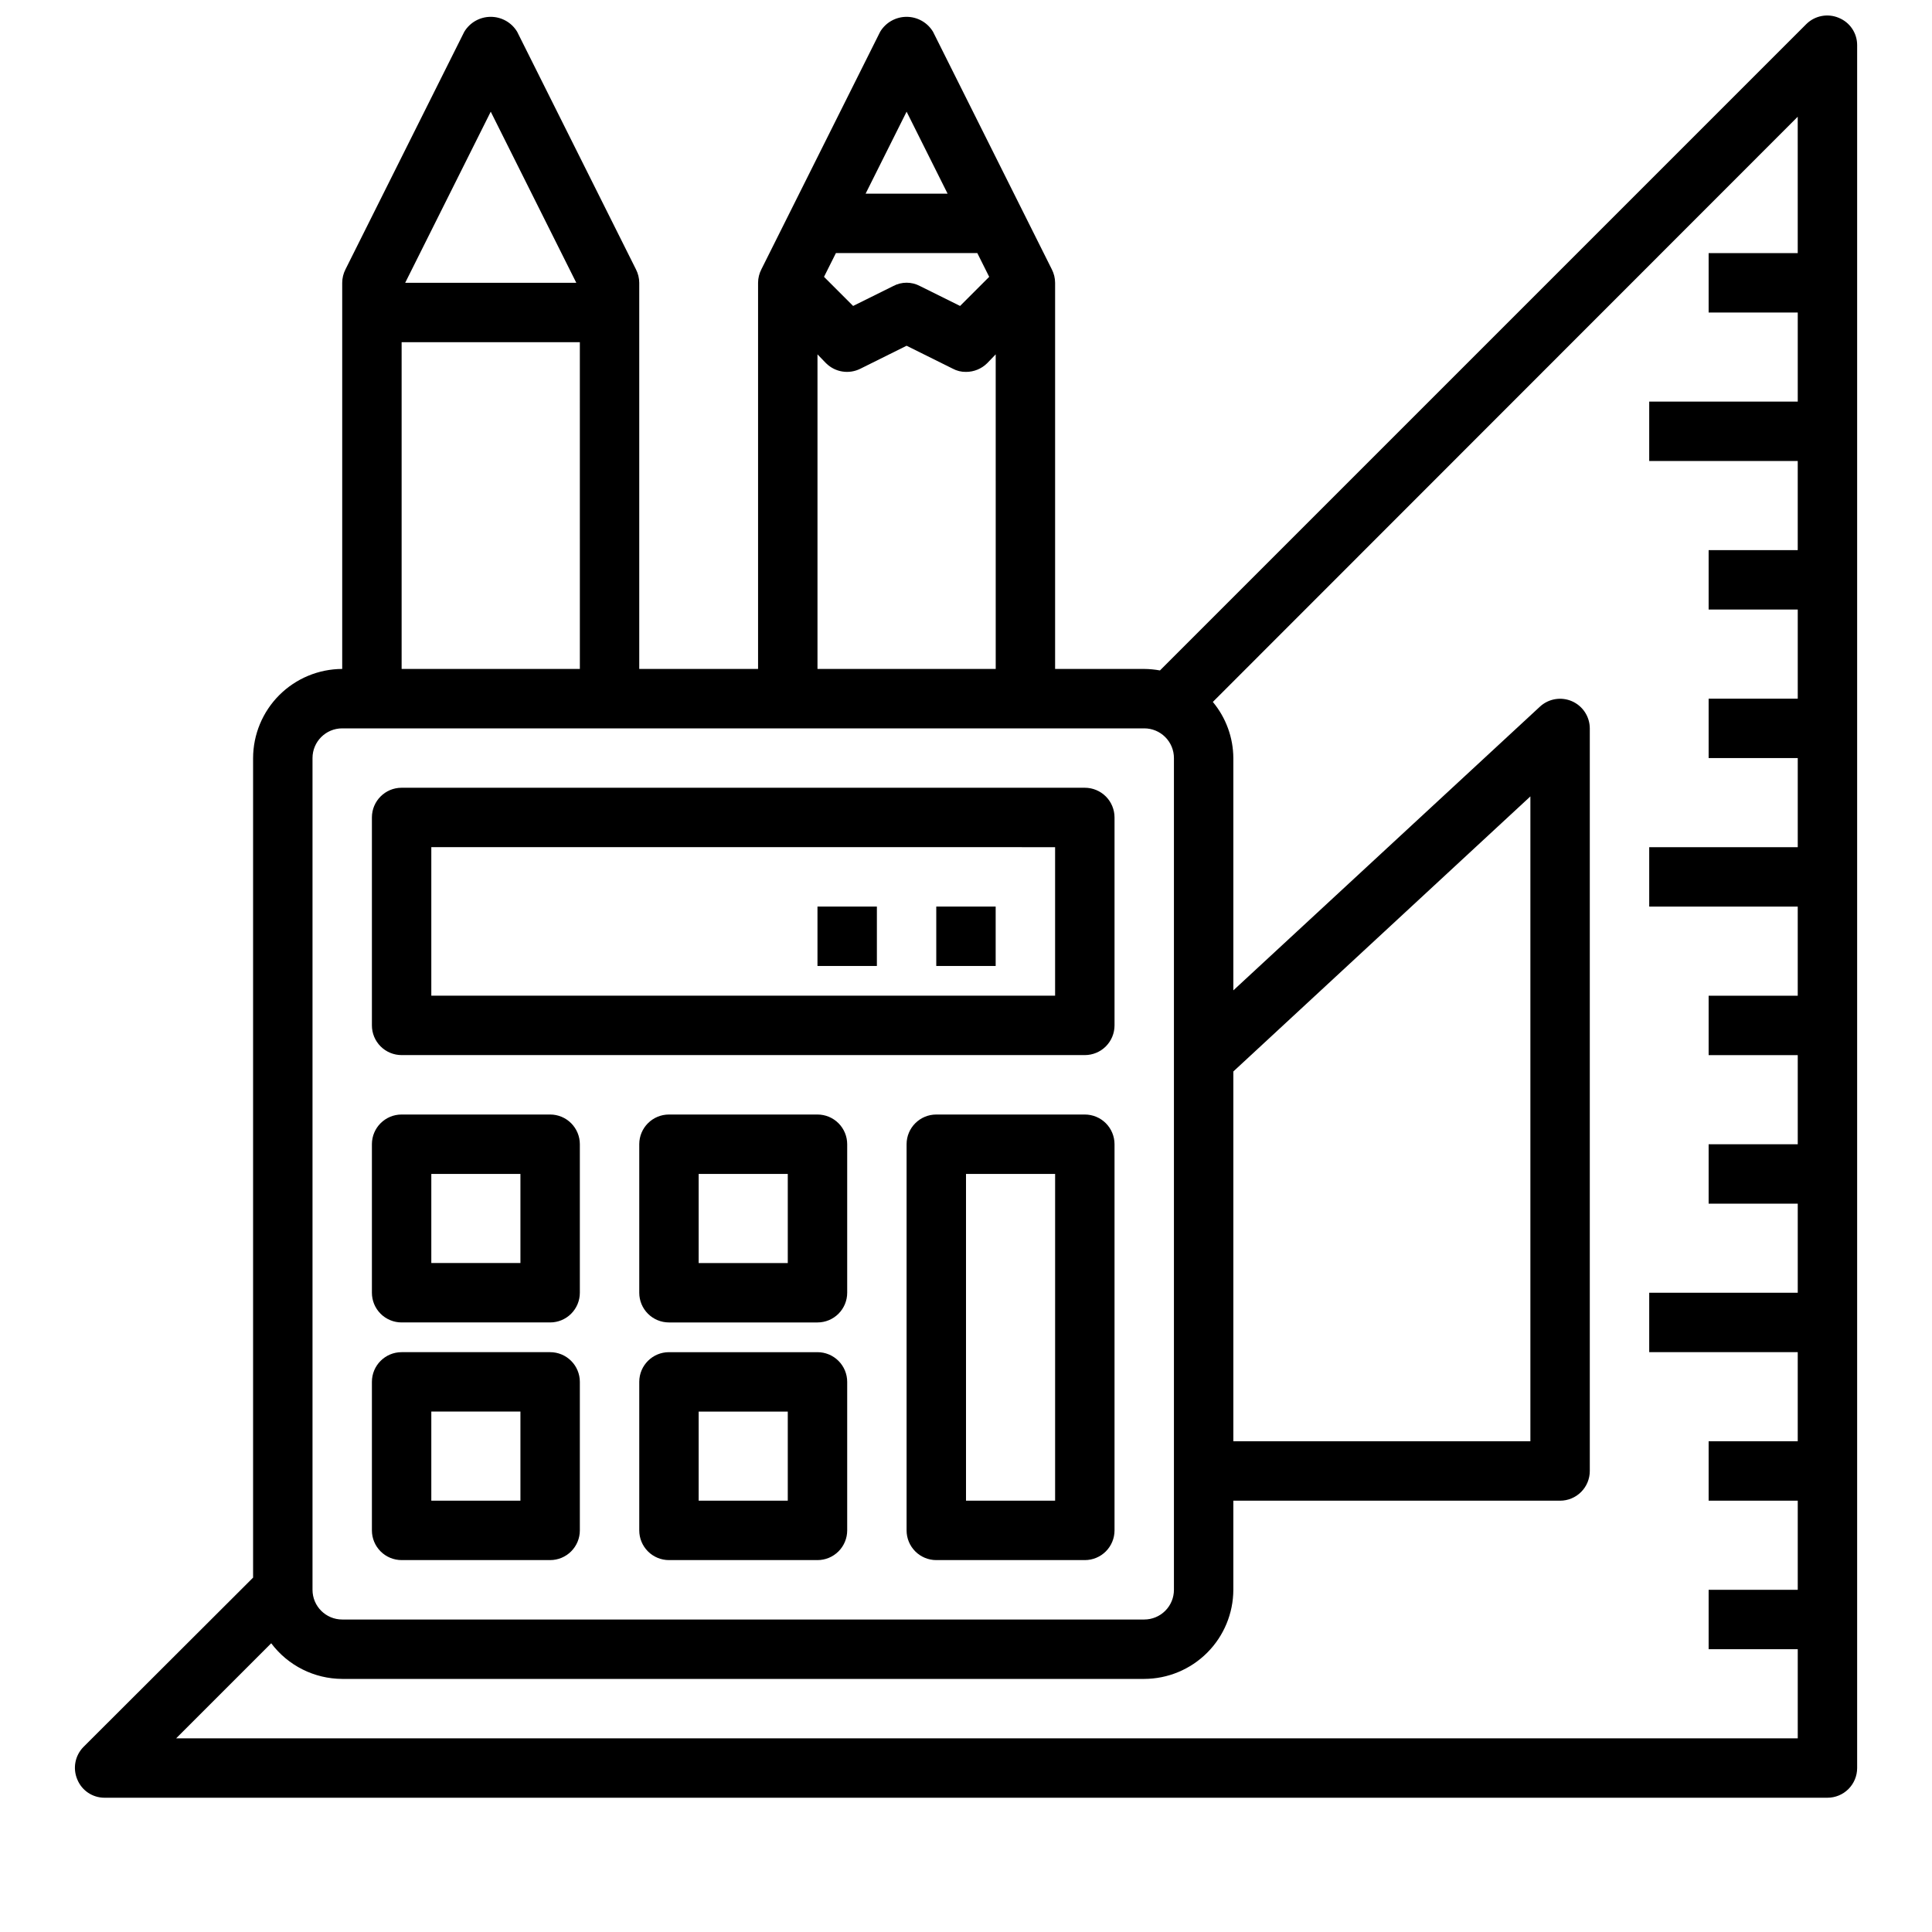
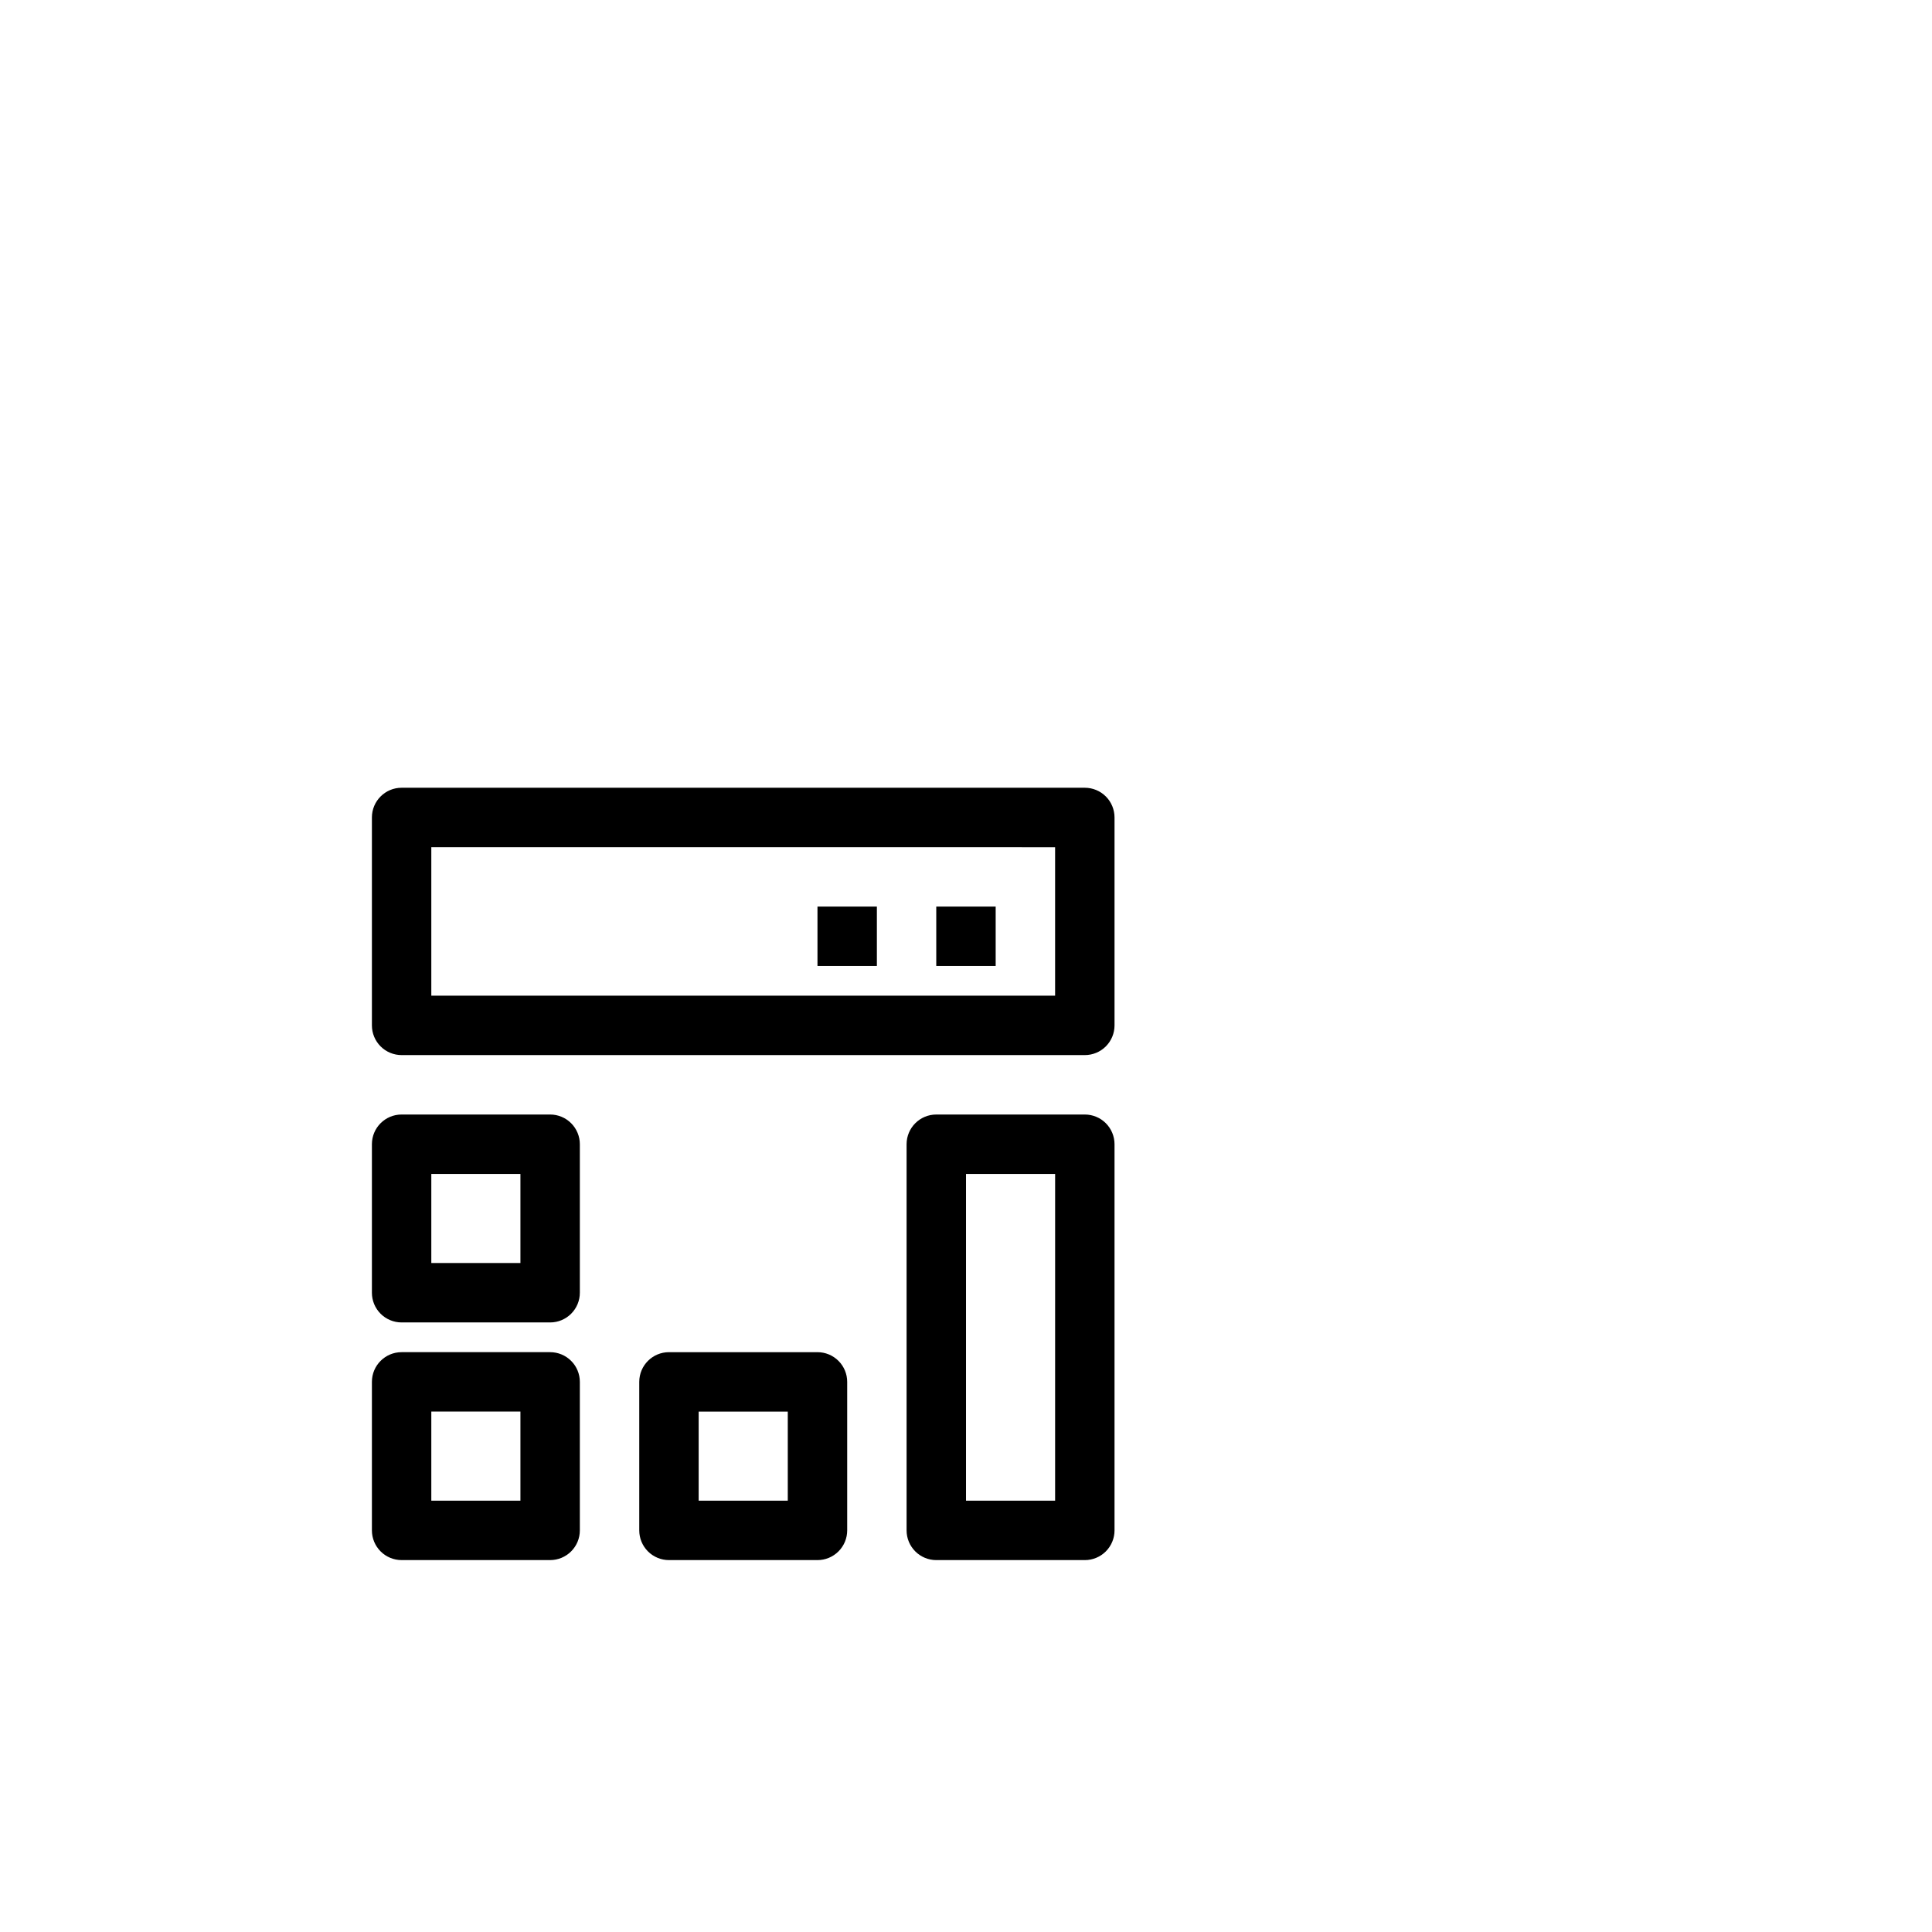
<svg xmlns="http://www.w3.org/2000/svg" width="800px" height="800px" version="1.1" viewBox="144 144 512 512">
  <defs>
    <clipPath id="a">
      <path d="m163 148.09h474v472.91h-474z" />
    </clipPath>
  </defs>
  <g clip-path="url(#a)">
-     <path d="m631.28 148.72c-2.93-1.23-6.316-0.578-8.578 1.652l-171.3 171.3c-1.375-0.25-2.773-0.383-4.172-0.395h-23.617v-102.34c-0.008-1.23-0.301-2.445-0.863-3.543l-31.488-62.977c-1.48-2.457-4.141-3.957-7.008-3.957-2.867 0-5.527 1.5-7.004 3.957l-31.488 62.977c-0.562 1.098-0.859 2.312-0.867 3.543v102.34h-31.488v-102.34c-0.008-1.23-0.305-2.445-0.867-3.543l-31.488-62.977c-1.477-2.457-4.137-3.957-7.004-3.957s-5.527 1.5-7.008 3.957l-31.488 62.977c-0.562 1.098-0.855 2.312-0.863 3.543v102.34c-6.258 0.02-12.254 2.516-16.68 6.938-4.426 4.426-6.918 10.422-6.938 16.68v217.19l-44.949 44.871c-2.234 2.266-2.887 5.648-1.652 8.582 1.184 2.957 4.055 4.891 7.242 4.879h456.58c2.086 0 4.09-0.828 5.566-2.305 1.473-1.477 2.305-3.477 2.305-5.566v-456.58c0.012-3.188-1.922-6.055-4.883-7.242zm-247.02 24.875 10.863 21.727h-21.727zm-18.734 37.473h37.473l3.148 6.297-7.715 7.715-10.629-5.273c-2.215-1.184-4.871-1.184-7.086 0l-10.629 5.273-7.715-7.715zm-4.883 26.844 2.281 2.363 0.004-0.004c2.418 2.398 6.102 2.969 9.133 1.418l12.199-6.062 12.203 6.062c1.086 0.59 2.305 0.891 3.543 0.867 2.09 0.004 4.098-0.816 5.586-2.285l2.281-2.363 0.004 83.367h-47.234zm-86.59-64.316 22.672 45.344h-45.344zm-23.617 61.09h47.23l0.004 86.59h-47.234zm-23.617 110.21c0-4.348 3.527-7.871 7.875-7.871h212.54c2.09 0 4.09 0.828 5.566 2.305s2.305 3.477 2.305 5.566v220.42c0 2.086-0.828 4.09-2.305 5.566-1.477 1.477-3.477 2.305-5.566 2.305h-212.54c-4.348 0-7.875-3.523-7.875-7.871zm393.6-133.82h-23.613v15.742h23.617v23.617h-39.363v15.742h39.359v23.617h-23.613v15.742h23.617v23.617h-23.617v15.742h23.617v23.617l-39.363 0.004v15.742h39.359v23.617h-23.613v15.742h23.617v23.617h-23.617v15.742h23.617v23.617h-39.363v15.742h39.359v23.617h-23.613v15.742h23.617v23.617l-23.617 0.004v15.742h23.617v23.617h-429.74l25.191-25.191c4.449 5.918 11.41 9.414 18.816 9.445h212.54c6.258-0.016 12.254-2.512 16.68-6.938 4.422-4.422 6.918-10.418 6.938-16.676v-23.617h86.59c2.09 0 4.09-0.828 5.566-2.305 1.477-1.477 2.309-3.481 2.309-5.566v-196.8c-0.012-3.125-1.871-5.949-4.734-7.195-2.867-1.246-6.199-0.68-8.492 1.449l-81.238 75.176v-61.559c-0.031-5.438-1.953-10.699-5.434-14.879l155-155.08zm-149.57 314.88v-98.004l78.719-72.895v170.9z" />
-   </g>
+     </g>
  <path d="m250.43 423.61h181.06c2.086 0 4.09-0.828 5.566-2.305 1.473-1.477 2.305-3.477 2.305-5.566v-55.105c0-2.086-0.832-4.09-2.305-5.566-1.477-1.473-3.481-2.305-5.566-2.305h-181.06c-4.348 0-7.871 3.523-7.871 7.871v55.105c0 2.09 0.828 4.09 2.305 5.566 1.477 1.477 3.481 2.305 5.566 2.305zm7.871-55.105 165.31 0.004v39.359h-165.31z" />
  <path d="m250.43 494.46h39.359c2.09 0 4.09-0.828 5.566-2.305 1.477-1.477 2.309-3.477 2.309-5.566v-39.359c0-2.086-0.832-4.09-2.309-5.566-1.477-1.477-3.477-2.305-5.566-2.305h-39.359c-4.348 0-7.871 3.523-7.871 7.871v39.359c0 2.09 0.828 4.09 2.305 5.566 1.477 1.477 3.481 2.305 5.566 2.305zm7.871-39.359h23.617v23.617h-23.617z" />
-   <path d="m360.64 439.36h-39.359c-4.348 0-7.871 3.523-7.871 7.871v39.359c0 2.09 0.828 4.09 2.305 5.566 1.477 1.477 3.481 2.305 5.566 2.305h39.359c2.09 0 4.09-0.828 5.566-2.305s2.309-3.477 2.309-5.566v-39.359c0-2.086-0.832-4.09-2.309-5.566-1.477-1.477-3.477-2.305-5.566-2.305zm-7.871 39.359h-23.617v-23.617h23.617z" />
  <path d="m250.43 557.44h39.359c2.09 0 4.09-0.828 5.566-2.305 1.477-1.477 2.309-3.477 2.309-5.566v-39.359c0-2.09-0.832-4.09-2.309-5.566-1.477-1.477-3.477-2.305-5.566-2.305h-39.359c-4.348 0-7.871 3.523-7.871 7.871v39.359c0 2.09 0.828 4.09 2.305 5.566 1.477 1.477 3.481 2.305 5.566 2.305zm7.871-39.359h23.617v23.617h-23.617z" />
  <path d="m360.64 502.34h-39.359c-4.348 0-7.871 3.523-7.871 7.871v39.359c0 2.09 0.828 4.09 2.305 5.566 1.477 1.477 3.481 2.305 5.566 2.305h39.359c2.09 0 4.09-0.828 5.566-2.305 1.477-1.477 2.309-3.477 2.309-5.566v-39.359c0-2.09-0.832-4.09-2.309-5.566s-3.477-2.305-5.566-2.305zm-7.871 39.359h-23.617v-23.617h23.617z" />
  <path d="m431.49 439.36h-39.363c-4.348 0-7.871 3.523-7.871 7.871v102.34c0 2.09 0.828 4.09 2.305 5.566 1.477 1.477 3.481 2.305 5.566 2.305h39.363c2.086 0 4.09-0.828 5.566-2.305 1.473-1.477 2.305-3.477 2.305-5.566v-102.34c0-2.086-0.832-4.09-2.305-5.566-1.477-1.477-3.481-2.305-5.566-2.305zm-7.875 102.34h-23.613v-86.594h23.617z" />
  <path d="m392.12 384.25h15.742v15.742h-15.742z" />
  <path d="m360.64 384.25h15.742v15.742h-15.742z" />
</svg>